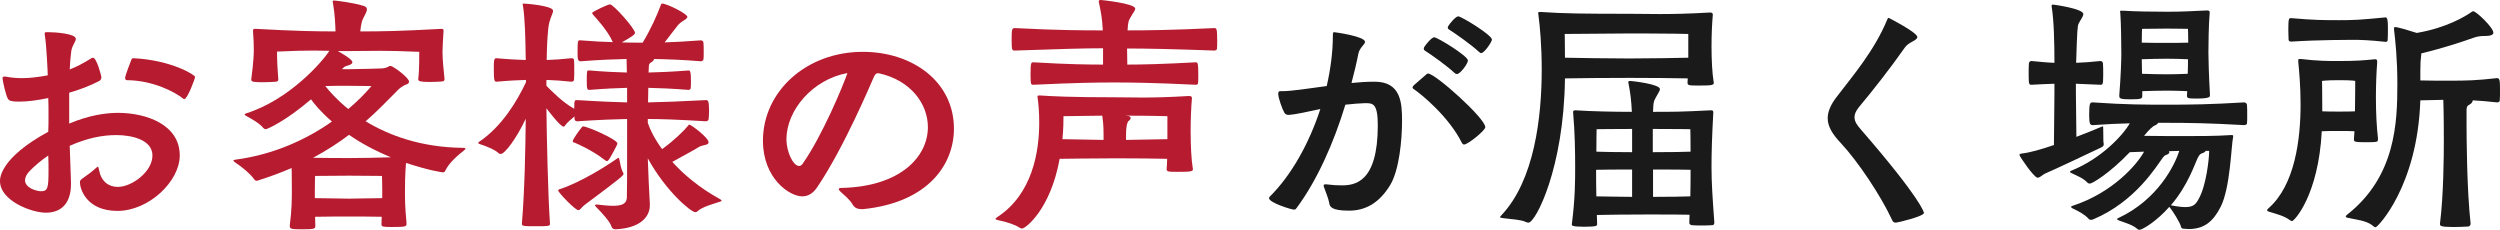
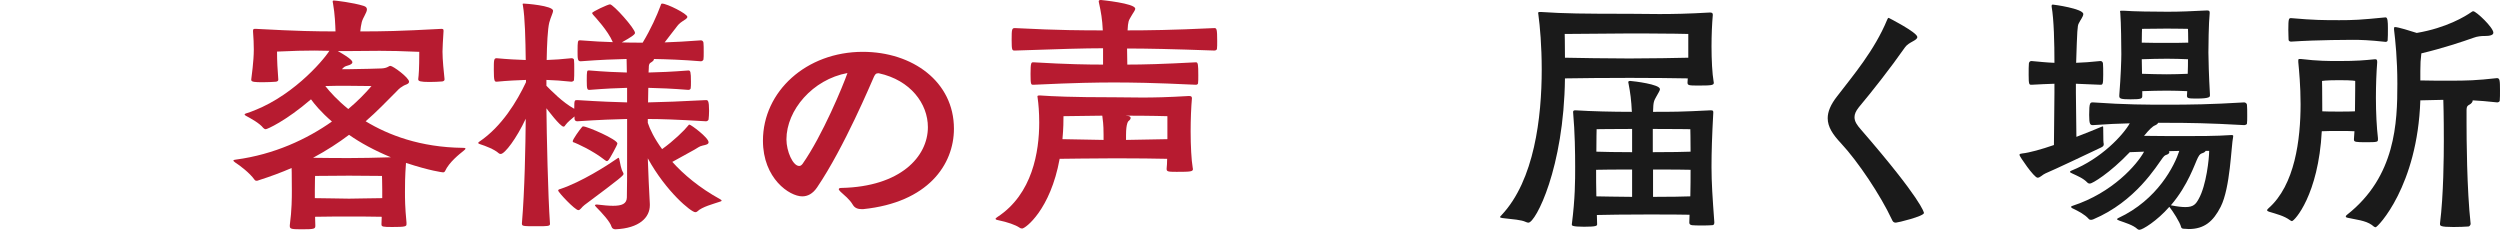
<svg xmlns="http://www.w3.org/2000/svg" id="_レイヤー_2" data-name="レイヤー_2" viewBox="0 0 293.73 27">
  <defs>
    <style>
      .cls-1 {
        fill: #b71b30;
      }

      .cls-2 {
        fill: #1a1a1a;
      }
    </style>
  </defs>
  <g id="_レイヤー_1-2" data-name="レイヤー_1">
    <g>
-       <path class="cls-1" d="M8.13,14.52c2.28-.96,4.23-1.26,5.73-1.26,3.33,0,7.26,1.38,7.26,5.01,0,3.03-3.63,6.51-7.32,6.51s-4.41-2.64-4.41-3.36c0-.21.09-.3.3-.45.72-.51,1.05-.75,1.62-1.26.09-.06.12-.12.18-.12s.09.09.15.39c.24,1.32,1.11,1.98,2.19,1.98,1.68,0,4.08-1.8,4.08-3.69s-2.52-2.4-4.23-2.4-3.45.36-5.49,1.26c.15,4.08.15,4.41.15,4.47,0,2.52-1.35,3.39-2.97,3.39s-5.37-1.38-5.37-3.72c0-.33,0-2.7,5.67-5.79.03-.66.03-1.32.03-1.98s0-1.35-.03-1.98c-1.29.27-2.46.42-3.45.42-.84,0-1.14-.09-1.29-.33-.24-.39-.63-2.13-.63-2.4,0-.15.03-.21.21-.21h.15c.6.12,1.23.18,1.92.18.93,0,1.92-.12,3.03-.33,0-.3-.15-3.57-.33-4.62-.03-.12-.03-.21-.03-.27,0-.18.06-.18.3-.18h.18c.78,0,3.18.18,3.18.78,0,.33-.45.78-.54,1.47-.09.69-.15,1.41-.18,2.13.78-.3,1.59-.72,2.55-1.32.06-.03.12-.06.18-.06.45,0,.99,2.19.99,2.25,0,.18-.03.36-.24.48-1.17.6-2.37,1.05-3.54,1.38v3.63ZM3.42,20.16c-.3.33-.48.69-.48,1.02,0,.9,1.35,1.29,1.89,1.29.78,0,.87-.39.87-2.43,0-.57,0-1.17-.03-1.77-.87.6-1.62,1.23-2.25,1.89ZM21.51,11.58c-.96-.78-3.54-2.13-6.57-2.16-.15,0-.24-.09-.24-.24,0-.33.66-1.95.72-2.13.06-.18.15-.21.3-.21,4.47.24,7.2,1.98,7.2,2.19s-.9,2.61-1.26,2.61c-.03,0-.09,0-.15-.06Z" />
      <path class="cls-1" d="M47.76,26.34c0,.27-.15.33-1.68.33-1.08,0-1.26-.03-1.26-.3v-.06c0-.3.03-.57.03-.84-.93-.03-3.09-.03-3.81-.03s-3.06,0-4.02.03c0,.33.03.69.03,1.05s-.09.42-1.53.42c-1.23,0-1.47-.03-1.47-.36v-.12c.24-1.8.24-3.21.24-4.05,0-2.28-.03-2.58-.03-2.67-1.17.51-2.46.99-3.87,1.44-.06.03-.15.06-.24.06s-.18-.03-.24-.12c-.57-.81-1.77-1.71-2.25-2.01-.18-.12-.24-.21-.24-.24,0-.09.15-.09.3-.12,4.5-.6,8.34-2.4,11.28-4.47-1.29-1.11-2.07-2.07-2.46-2.61-3,2.58-5.16,3.51-5.31,3.51-.12,0-.21-.06-.3-.15-.45-.57-1.41-1.08-2.01-1.41-.12-.06-.18-.12-.18-.18,0-.03.06-.09.18-.12,5.13-1.62,9-6.12,9.78-7.35-.6,0-1.17-.03-1.77-.03-1.17,0-2.46.03-4.38.12,0,1.17.06,2.1.15,3.3,0,.15-.12.21-.27.24-.36.03-.99.06-1.56.06-.93,0-1.35-.03-1.35-.27v-.06c.03-.27.3-2.13.3-3.51,0-.66-.03-1.32-.09-2.1v-.12c0-.15.06-.21.21-.21h.12c4.98.27,7.05.3,9.36.3-.03-.78-.06-1.98-.3-3.33-.03-.09-.03-.15-.03-.18,0-.09.03-.12.15-.12.15,0,2.25.24,3.48.63.3.09.39.24.39.42,0,.36-.45.93-.6,1.47-.09.36-.15.75-.18,1.11,2.67,0,4.53-.03,9.54-.3.18,0,.24.06.24.18v.12c-.06,1.05-.12,1.86-.12,2.37,0,.93.15,2.43.24,3.24v.03c0,.15-.12.21-.27.24-.36.03-.96.06-1.5.06-1.05,0-1.32-.09-1.32-.3v-.06c.06-.45.12-1.14.12-3.18-2.04-.09-3.42-.12-4.65-.12s-2.28.03-3.72.03h-1.2c1.65.93,1.71,1.2,1.71,1.32,0,.18-.24.3-.57.39-.3.09-.36.12-.57.33l-.09.09h.75c1.26,0,3.9-.09,3.9-.09.72-.03.84-.3,1.05-.3.3,0,2.19,1.38,2.19,1.86,0,.3-.51.36-.66.48-.39.27-.33.15-.84.69-1.14,1.14-2.28,2.34-3.6,3.48,2.67,1.62,6.42,3.06,11.4,3.12.15,0,.33,0,.33.09,0,.06-.09.15-.24.27-.45.36-1.68,1.32-2.16,2.37-.06.12-.15.15-.24.15-.06,0-1.53-.18-4.35-1.11-.12,1.59-.12,2.61-.12,3.42s0,1.74.18,3.6v.18ZM36.78,18.54c1.53.03,3.33.03,4.32.03,1.17,0,3.09-.03,4.83-.09-1.95-.81-3.6-1.71-4.92-2.64-1.23.93-2.61,1.83-4.23,2.7ZM44.91,22.26c0-.72-.03-1.59-.03-1.59,0,0-2.85-.03-3.87-.03s-3.99.03-3.99.03c0,0-.03.72-.03,1.68v.93c.96,0,3.36.06,4.02.06s3-.06,3.9-.06v-1.02ZM40.77,10.08c-.69,0-1.95,0-2.55.03.54.69,1.44,1.68,2.7,2.7,1.11-.93,2.01-1.86,2.73-2.7-.99,0-2.04-.03-2.88-.03Z" />
      <path class="cls-1" d="M76.35,24.12c0,1.41-1.2,2.7-4.05,2.82-.18,0-.39-.09-.45-.3-.15-.57-1.14-1.65-1.8-2.31-.06-.09-.15-.15-.15-.21.03-.06.06-.09.18-.09h.06c.75.09,1.38.15,1.89.15,1.05,0,1.59-.24,1.62-.96.03-1.38.03-1.98.03-6.84v-2.4c-1.38.03-3.15.09-5.85.27-.15,0-.3-.06-.33-.27v-.3c-.36.3-.84.69-1.05.99-.06.12-.15.21-.24.21-.39,0-1.92-2.04-2.01-2.16.03,3.03.18,10.26.42,13.59,0,.27-.3.27-1.53.27-1.68,0-1.77,0-1.77-.33.33-3.9.42-9.15.45-12.3-1.08,2.31-2.46,4.14-2.94,4.14-.09,0-.18-.03-.24-.09-.48-.45-1.59-.87-2.16-1.05-.12-.03-.24-.09-.24-.15s.03-.09.12-.15c2.67-1.8,4.44-4.77,5.49-6.99v-.27c-.96.03-2.19.09-3.45.21-.24,0-.33-.06-.33-1.38,0-1.14,0-1.38.33-1.38,1.26.12,2.46.18,3.42.21-.03-2.4-.09-5.01-.33-6.39,0-.06-.03-.12-.03-.15,0-.09.03-.09.12-.09.21,0,3.45.24,3.45.84,0,.27-.27.72-.45,1.41-.18.75-.27,2.52-.3,4.38.87-.03,1.8-.09,2.91-.21.09,0,.3.03.3.21.03.18.03.66.03,1.14s0,.96-.03,1.2c0,.15-.24.21-.3.21-1.08-.12-2.07-.18-2.94-.21v.69c.51.51,1.89,1.95,3.27,2.7,0-1.02.03-1.02.36-1.02,2.82.18,4.53.24,5.85.27v-1.71c-1.17.03-2.52.09-4.41.24-.27,0-.33-.06-.33-1.08,0-1.14.03-1.2.21-1.2h.12c1.8.15,3.18.21,4.38.24,0-.63-.03-1.17-.03-1.59-1.35.03-3.06.09-5.4.27-.36,0-.36-.3-.36-1.2,0-1.11.03-1.26.24-1.26h.12c1.47.12,2.7.18,3.78.21-.57-1.35-2.07-2.94-2.31-3.21-.06-.09-.12-.15-.12-.21,0-.15,1.86-1.02,2.1-1.02.39,0,2.94,2.85,2.94,3.36,0,.21-.6.57-1.56,1.11.78.03,1.47.03,2.04.03h.42c.96-1.59,1.68-3.21,2.07-4.26.09-.24.09-.33.21-.33.57,0,2.97,1.2,2.97,1.56,0,.18-.27.33-.6.54-.36.24-.48.39-.75.75-.33.39-.81,1.08-1.32,1.71,1.17-.03,2.55-.12,4.26-.24.15,0,.27.09.3.27.03.24.03.69.03,1.14,0,.33,0,.66-.03.84-.03.12-.18.21-.3.21-2.13-.18-4.02-.24-5.52-.27v.03c0,.12-.12.24-.36.39-.24.12-.24.39-.24.6l-.03.57c1.32-.03,2.73-.09,4.68-.24.24,0,.3.15.3,1.32,0,.3,0,.6-.03.78-.03.12-.15.18-.27.18-1.89-.15-3.39-.21-4.71-.24l-.03,1.71c1.71-.03,3.93-.12,6.81-.27.21,0,.36.03.36,1.26,0,.39-.03.78-.06,1.02-.03.12-.18.21-.3.21-3.48-.21-5.34-.27-6.84-.27v.45c.24.75.78,1.86,1.68,3.09,1.35-.96,2.64-2.22,3.06-2.76.06-.09.09-.12.15-.12.18,0,2.25,1.53,2.25,2.07,0,.24-.27.3-.69.39-.42.09-.57.27-.96.48l-2.61,1.44c1.35,1.5,3.21,3.06,5.61,4.38.12.06.18.12.18.18s-.12.09-.3.15c-.6.21-2.01.57-2.55,1.11-.06.06-.15.09-.24.09-.48,0-3.42-2.4-5.58-6.33.06,1.74.15,3.87.24,5.37v.15ZM68.67,24.09c-.33.24-.48.6-.72.6-.39,0-2.37-2.1-2.37-2.31,0-.09.12-.15.27-.18,2.43-.81,5.46-2.73,6.66-3.57.09-.06.12-.09.15-.09.06,0,.09.09.12.24.09.39.18,1.08.42,1.47.03.06.06.12.06.18,0,.18-.24.42-4.59,3.66ZM71.31,18.93c-.06,0-.12-.03-.24-.12-1.53-1.2-3.33-1.95-3.54-2.04-.12-.03-.24-.06-.24-.18,0-.21.81-1.35,1.08-1.65.03-.03.06-.09.15-.09.48,0,4.02,1.53,4.02,2.01,0,.18-.93,1.83-1.02,1.92-.09.09-.15.15-.21.15Z" />
      <path class="cls-1" d="M101.22,24.57c-.36,0-.78-.09-1.02-.51-.39-.66-.99-1.11-1.44-1.53-.15-.15-.21-.24-.21-.3,0-.12.15-.15.33-.15,6.9-.15,10.14-3.66,10.14-7.14,0-2.76-2.04-5.52-5.76-6.33h-.09c-.27,0-.33.12-.48.39-.33.72-3.48,8.28-6.69,13.02-.51.75-1.11,1.05-1.74,1.05-1.5,0-4.62-2.1-4.62-6.54,0-5.79,5.1-10.44,11.73-10.44,5.85,0,10.71,3.51,10.71,9.03,0,4.23-3.06,8.67-10.65,9.45h-.21ZM92.4,16.38c0,1.38.75,3.12,1.5,3.12.15,0,.27-.09.39-.24,2.34-3.33,4.77-9.21,5.28-10.68-4.08.75-7.17,4.35-7.17,7.8Z" />
      <path class="cls-1" d="M137.07,19.8c.03-.3.06-.69.06-1.14-1.26-.03-3.6-.06-6.06-.06-2.97,0-5.7.06-6.57.06-1.08,5.97-4.02,8.19-4.41,8.19-.09,0-.21-.03-.33-.12-.45-.3-1.35-.63-2.52-.87-.18-.03-.27-.09-.27-.15s.09-.12.21-.21c4.14-2.7,4.92-7.71,4.92-11.1,0-1.23-.09-2.22-.18-2.85,0-.09-.03-.15-.03-.21,0-.09.06-.12.18-.12h.21c1.35.09,3.48.21,8.73.21,1.23,0,2.19.03,3.21.03,1.38,0,2.91-.03,5.46-.18.21,0,.36.03.36.24v.06c-.09.99-.15,2.43-.15,3.84,0,1.71.09,3.39.24,4.26,0,.06.03.12.03.18,0,.3-.27.33-1.92.33-.99,0-1.17-.03-1.17-.33v-.06ZM129.6,5.67c-2.16,0-5.16.09-10.35.27-.33,0-.39,0-.39-1.26s.03-1.38.39-1.38c5.22.27,8.16.27,10.32.27-.06-1.29-.21-2.16-.45-3.24,0-.06-.03-.12-.03-.15,0-.15.09-.18.27-.18,0,0,4.02.39,4.02,1.02,0,.21-.27.51-.48.9-.3.51-.36.57-.42,1.65,2.31,0,5.16-.03,10.2-.27.27,0,.33.12.33,1.53,0,.39,0,.75-.03.93-.03.12-.18.18-.3.18-4.98-.18-7.98-.24-10.26-.24,0,.63.03,1.32.03,1.89,1.83,0,4.17-.06,8.07-.27.24,0,.27.3.27,1.53,0,.39,0,.75-.03.93,0,.12-.15.18-.24.18-5.04-.24-7.65-.27-9.66-.27-1.86,0-4.38.03-9.45.27-.27,0-.33,0-.33-1.26,0-1.38.09-1.38.33-1.38,4.05.24,6.45.27,8.19.27v-1.92ZM129.66,15.84c0-1.29-.09-1.71-.15-2.25-2.79.03-4.56.06-4.56.06,0,.45,0,1.44-.12,2.7l4.83.09v-.6ZM137.16,13.65s-1.95-.06-4.89-.06c.09.03.18.03.24.03.24.03.33.12.33.24s-.09.24-.21.33c-.06.03-.33.27-.33,1.68v.57l4.86-.09v-2.7Z" />
-       <path class="cls-2" d="M155.85,21.66c.69.09,1.26.12,1.77.12,1.53,0,4.26-.3,4.26-7.05,0-2.58-.57-2.61-1.47-2.61-.42,0-1.56.09-2.34.18-1.35,4.44-3.3,8.88-5.76,12.18-.09.12-.18.15-.27.15-.3,0-2.94-.81-2.94-1.35,0-.06.03-.12.09-.18,2.52-2.49,4.62-6.24,5.94-10.29-1.56.33-2.88.63-3.66.69-.21,0-.42,0-.57-.27-.21-.33-.72-1.71-.72-2.22,0-.27.12-.3.3-.3h.24c.99,0,2.97-.3,5.16-.6.45-1.98.72-3.99.72-5.91,0-.36.03-.42.15-.42.06,0,3.63.48,3.63,1.14,0,.3-.63.66-.78,1.38-.21,1.11-.51,2.28-.81,3.45.93-.09,1.8-.15,2.61-.15h.12c3.06,0,3.21,2.46,3.21,4.56,0,2.31-.33,5.79-1.38,7.56-1.29,2.13-2.91,3.03-4.86,3.03-2.07,0-2.25-.48-2.31-.87-.09-.57-.42-1.29-.63-1.92-.03-.06-.03-.12-.03-.15,0-.12.06-.15.21-.15h.12ZM167.49,8.82c.12-.12.21-.18.3-.18.84,0,6.72,5.25,6.72,6.3,0,.39-2.04,2.04-2.49,2.04-.09,0-.18-.06-.27-.21-1.5-3.03-4.71-5.67-5.64-6.3-.12-.06-.15-.15-.15-.21s.09-.15.15-.24l1.38-1.2ZM170.91,8.58c-.9-.84-2.7-2.13-3.51-2.64-.09-.06-.12-.15-.12-.21,0-.09.03-.15.06-.21.18-.3.87-1.14,1.17-1.14.36,0,3.96,2.19,3.96,2.73,0,.36-.9,1.59-1.29,1.59-.09,0-.18-.03-.27-.12ZM173.76,6.09c-.9-.84-2.73-2.13-3.54-2.64-.09-.06-.12-.12-.12-.21,0-.06.03-.12.06-.18.18-.3.87-1.14,1.17-1.14.36,0,3.96,2.19,3.96,2.73,0,.27-.9,1.59-1.26,1.59-.09,0-.15-.06-.27-.15Z" />
      <path class="cls-2" d="M198.27,9.66c0-.12.03-.3.03-.45-1.44-.03-4.23-.06-6.78-.06-2.7,0-6.09.03-7.65.06-.12,10.53-3.45,16.95-4.29,16.95-.09,0-.21-.03-.33-.09-.51-.24-1.41-.3-2.73-.45-.18-.03-.27-.06-.27-.12s.06-.12.18-.24c3.84-4.08,4.71-11.46,4.71-17.1,0-2.76-.21-5.1-.39-6.42,0-.09-.03-.15-.03-.21,0-.09.06-.12.18-.12h.21c2.64.18,4.95.21,10.35.21,1.23,0,2.31.03,3.51.03,1.59,0,3.36-.03,5.91-.18.21,0,.36.03.36.24v.06c-.09.99-.15,2.34-.15,3.69,0,1.62.09,3.21.24,4.08,0,.06.03.12.03.18,0,.3-.27.33-1.92.33-.99,0-1.17-.03-1.17-.33v-.06ZM198.36,3.99s-2.37-.06-5.34-.06h-1.53c-3.66.03-7.65.06-7.65.06,0,0,.03,1.11.03,2.79,1.56.03,4.95.09,7.56.09s5.46-.06,6.93-.09v-2.79ZM201.42,26.16c0,.27-.15.3-.3.3-.3.03-.75.03-1.2.03s-.87,0-1.11-.03c-.18-.03-.33-.09-.33-.3,0-.33.03-.63.03-.93-.9-.03-2.67-.03-5.07-.03s-4.71.03-5.82.06c0,.36.03.69.03,1.08,0,.18-.03.3-1.53.3-1.41,0-1.44-.15-1.44-.24v-.06c.39-3.06.39-5.1.39-6.72,0-1.71-.03-4.02-.24-6.42v-.06c0-.15.12-.18.27-.18,1.95.12,4.29.18,6.63.18-.06-1.35-.18-2.25-.39-3.33,0-.06-.03-.12-.03-.15,0-.12.09-.15.24-.15.42.03,3.48.39,3.48.96,0,.21-.24.51-.42.87-.27.51-.36.54-.39,1.8,2.34,0,3.24,0,6.78-.18.27,0,.3.06.3.27-.15,2.73-.21,4.65-.21,6.39,0,1.83.12,3.6.33,6.48v.06ZM191.76,19.92c-1.8,0-3.36,0-4.23.03,0,.96,0,1.95.03,3.12.84,0,2.37.06,4.2.06v-3.21ZM191.76,15.15c-2.25,0-4.17.03-4.17.03,0,0-.03,1.2-.03,2.64.87.03,2.4.06,4.2.06v-2.73ZM194.19,17.88c2.13,0,3.75-.03,4.44-.06,0-1.44-.03-2.64-.03-2.64,0,0-1.65-.03-4.41-.03v2.73ZM194.22,23.13c2.07,0,3.6-.03,4.38-.06.03-1.2.03-2.16.03-3.12-.69-.03-2.25-.03-4.41-.03v3.21Z" />
      <path class="cls-2" d="M225.27,4.35c0,.42-.99.57-1.44,1.2-1.74,2.49-3.9,5.22-5.43,7.05-.36.45-.51.81-.51,1.17,0,.51.3.93.72,1.41,7.23,8.34,7.44,9.81,7.44,9.84,0,.39-3.09,1.14-3.3,1.14-.24,0-.36-.09-.48-.39-1.32-2.82-3.96-6.78-5.97-8.94-.96-1.02-1.56-1.92-1.56-2.94,0-.75.33-1.59,1.11-2.58,1.86-2.43,4.38-5.37,5.88-9,.06-.12.09-.21.18-.21,0,0,3.36,1.71,3.36,2.25Z" />
      <path class="cls-2" d="M247.17,16.98c0,.12-.06.24-.33.36-1.83.87-5.31,2.52-6.51,3.03-.36.15-.63.51-.93.51-.42,0-2.13-2.52-2.13-2.67s.15-.15.33-.18c.84-.09,2.25-.48,3.72-.99.03-2.19.06-5.61.06-6.15v-1.05c-.87.03-1.71.06-2.7.12-.27,0-.33-.03-.33-1.17,0-.54,0-1.11.03-1.35.03-.18.15-.27.3-.27.99.09,1.83.18,2.7.21,0-2.31-.06-5.07-.33-6.6v-.09c0-.12.06-.15.15-.15.12,0,3.57.48,3.57,1.11,0,.3-.36.72-.54,1.11-.15.27-.18.78-.3,4.62.96-.03,1.62-.09,2.85-.21.15,0,.27.09.3.27.03.24.03.81.03,1.35,0,1.14-.06,1.17-.33,1.17l-2.88-.12v1.05c0,.42.03,3.36.06,5.19,1.26-.48,2.34-.93,2.91-1.17.09-.03.15-.06.18-.06.06,0,.06.06.06.24,0,1.53.03,1.71.06,1.8v.09ZM262.38,16.05c-.24,1.14-.33,6-1.47,8.25-.87,1.71-1.92,2.61-3.75,2.61-.15,0-.3-.03-.45-.03-.21,0-.39,0-.45-.21-.12-.54-.99-1.89-1.38-2.37-1.44,1.65-3.15,2.7-3.51,2.7-.09,0-.18-.03-.24-.09-.51-.48-1.47-.75-2.13-.99-.15-.06-.27-.12-.27-.18,0-.03.06-.06.15-.12,4.65-2.16,6.63-6.21,7.17-7.89-.39,0-.78.03-1.23.03.06.03.06.09.06.12,0,.09-.06.18-.24.27s-.27.03-.54.39c-.72.96-3.18,5.13-8.16,7.23-.09.03-.18.06-.27.06s-.21-.03-.27-.12c-.45-.51-1.2-.9-1.83-1.2-.15-.06-.24-.15-.24-.21,0-.03.06-.09.18-.12,4.71-1.53,7.59-4.86,8.4-6.36l-1.68.06c-2.37,2.49-4.41,3.69-4.68,3.69-.12,0-.21-.03-.3-.12-.48-.51-1.17-.78-1.8-1.08-.15-.06-.24-.12-.24-.18s.06-.09.18-.15c3.51-1.41,6.06-4.17,6.84-5.55-1.29.03-2.7.09-4.32.21-.33,0-.45-.09-.45-1.2,0-1.47.12-1.47.45-1.47,3.81.27,6.36.27,8.67.27,2.73,0,5.13-.03,9.09-.27.12,0,.3.09.33.27.03.24.03.78.03,1.29,0,.39,0,.75-.03.93,0,.12-.24.18-.33.18-4.23-.24-6.57-.27-9.09-.27h-1.02c-.03.09-.15.21-.36.3q-.42.15-1.29,1.23c2.1.03,3.75.03,4.59.03,1.62,0,3.99,0,5.61-.12h.12c.12,0,.15.03.15.09v.09ZM259.65,11.22c0,.15-.03.36-1.56.36-.96,0-1.14-.03-1.14-.33l.03-.54c-.6-.03-1.71-.06-2.37-.06s-2.19.03-2.91.06v.54c0,.33-.06.42-1.38.42-1.17,0-1.32-.09-1.32-.39v-.09c.18-2.28.24-4.17.24-4.83,0-.93-.03-3.69-.12-4.8,0-.09-.03-.18-.03-.21,0-.09.03-.09.18-.09h.24c1.23.09,3.57.12,5.16.12s2.7-.06,4.59-.15h.09c.21,0,.27.09.27.24v.09c-.12,1.17-.15,3.93-.15,4.62,0,.6.06,2.91.18,4.89v.15ZM257.07,3.39s-1.47-.03-2.49-.03-2.91.03-2.91.03c0,0-.03.81-.03,1.62.72.03,2.31.03,2.94.03s1.92,0,2.52-.03c0-.78-.03-1.62-.03-1.62ZM254.61,6.9c-.72,0-2.28.03-2.97.06,0,.45.03,1.05.03,1.71.72.03,2.28.06,2.91.06s1.83-.03,2.46-.06c.03-.66.03-1.26.03-1.71-.57-.03-1.77-.06-2.46-.06ZM259.14,17.73c-.03.09-.18.21-.39.27-.15.06-.3.09-.51.51-.36.69-1.14,3.24-3.18,5.61.75.15,1.29.21,1.71.21.96,0,1.23-.36,1.56-.96.9-1.59,1.23-4.77,1.23-5.64h-.42Z" />
      <path class="cls-2" d="M279.39,16.38c0,.3-.06.33-1.41.33-1.2,0-1.41-.03-1.41-.3v-.09l.06-.9c-.45-.03-1.02-.03-1.74-.03-.87,0-1.59,0-2.1.03-.39,7.47-3.21,10.56-3.51,10.56-.06,0-.15-.06-.24-.12-.69-.51-1.59-.72-2.46-.99-.15-.06-.21-.09-.21-.18,0-.06.06-.12.15-.21,3.12-2.73,3.78-8.1,3.78-12.24,0-2.16-.18-3.99-.27-4.95v-.18c0-.15.03-.18.15-.18h.15c1.98.24,3.3.24,4.44.24,2.13,0,3.06-.09,4.26-.21h.06c.15,0,.21.09.21.3v.09c-.09,1.11-.15,2.61-.15,4.14,0,1.74.09,3.48.24,4.74v.15ZM280.56,3.3c0,.54,0,1.14-.03,1.44,0,.15-.18.18-.24.18-1.92-.21-2.94-.24-3.87-.24-.18,0-4.08,0-7.23.21-.09,0-.3-.03-.3-.24,0-.24-.03-.69-.03-1.14,0-1.35.06-1.38.33-1.38,2.73.24,3.81.24,5.67.24,1.65,0,2.4-.03,5.43-.33.24,0,.27.51.27,1.26ZM276.72,9.51s-.24-.09-1.86-.09-2.04.09-2.04.09c0,0,.03,1.05.03,3.57.51.03,1.17.03,1.98.03.75,0,1.38,0,1.86-.03.03-1.89.03-3.57.03-3.57ZM286.68,26.25c.42-3.3.45-7.98.45-9.66,0-.75,0-3.09-.06-4.86-.87,0-1.83.06-2.7.06-.33,10.08-5.01,14.91-5.25,14.91-.15,0-.3-.15-.45-.27-.75-.54-1.92-.63-2.82-.84-.18-.03-.24-.09-.24-.15s.03-.12.15-.21c5.73-4.5,5.91-10.86,5.91-15.39,0-2.94-.24-5.1-.39-6.36v-.12c0-.15.03-.18.12-.18.36,0,1.8.45,2.55.69,3.51-.6,5.7-1.95,6.39-2.43.12-.09.18-.12.24-.12.36,0,2.37,1.92,2.37,2.52,0,.27-.36.39-1.02.39h-.18c-.12,0-.69.03-1.14.21-1.26.45-3.6,1.23-6.12,1.83-.09.81-.12,1.11-.12,2.07v1.11c1.05.03,2.4.03,3.36.03,2.16,0,3.21-.03,5.64-.3.33,0,.36.24.36,1.44,0,.45,0,.93-.03,1.2,0,.15-.21.21-.3.21-1.17-.12-2.1-.21-2.88-.24v.03c0,.15-.15.36-.39.48-.24.12-.33.24-.33.63v1.53c0,1.68.03,7.77.48,11.85,0,.09-.12.3-.27.3-.39.03-1.08.06-1.74.06-1.59,0-1.59-.15-1.59-.36v-.06Z" />
    </g>
  </g>
</svg>